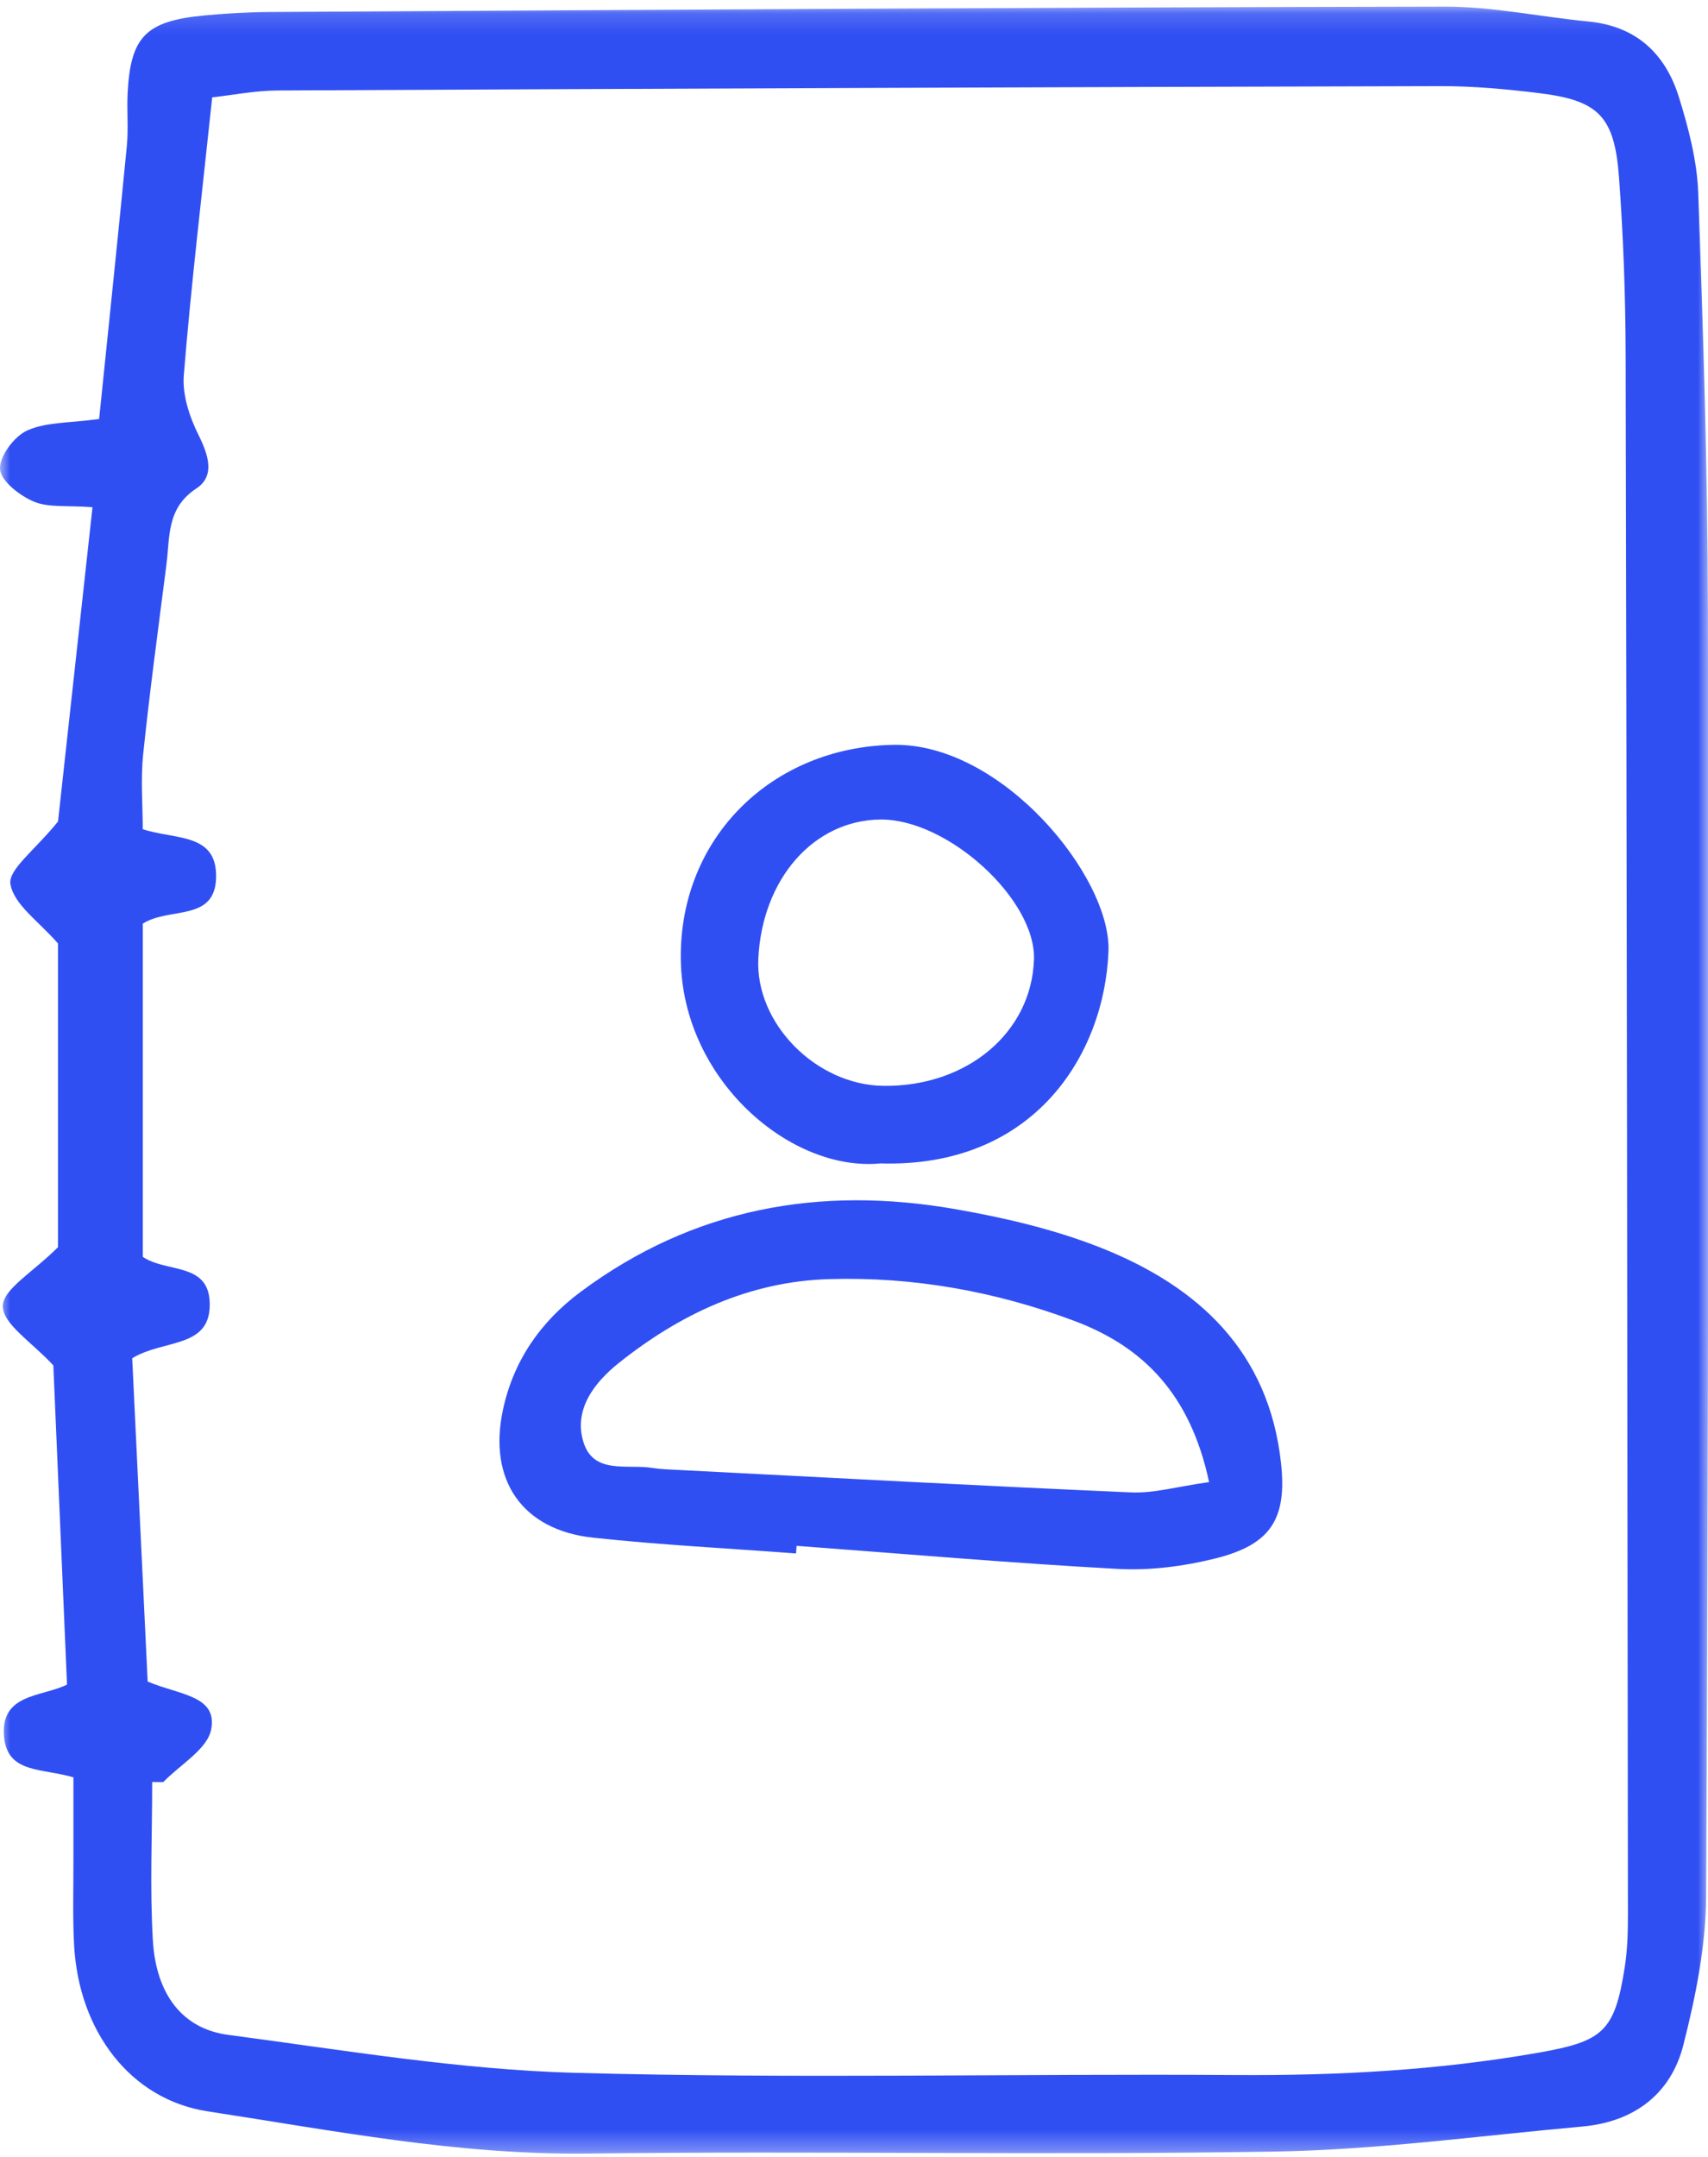
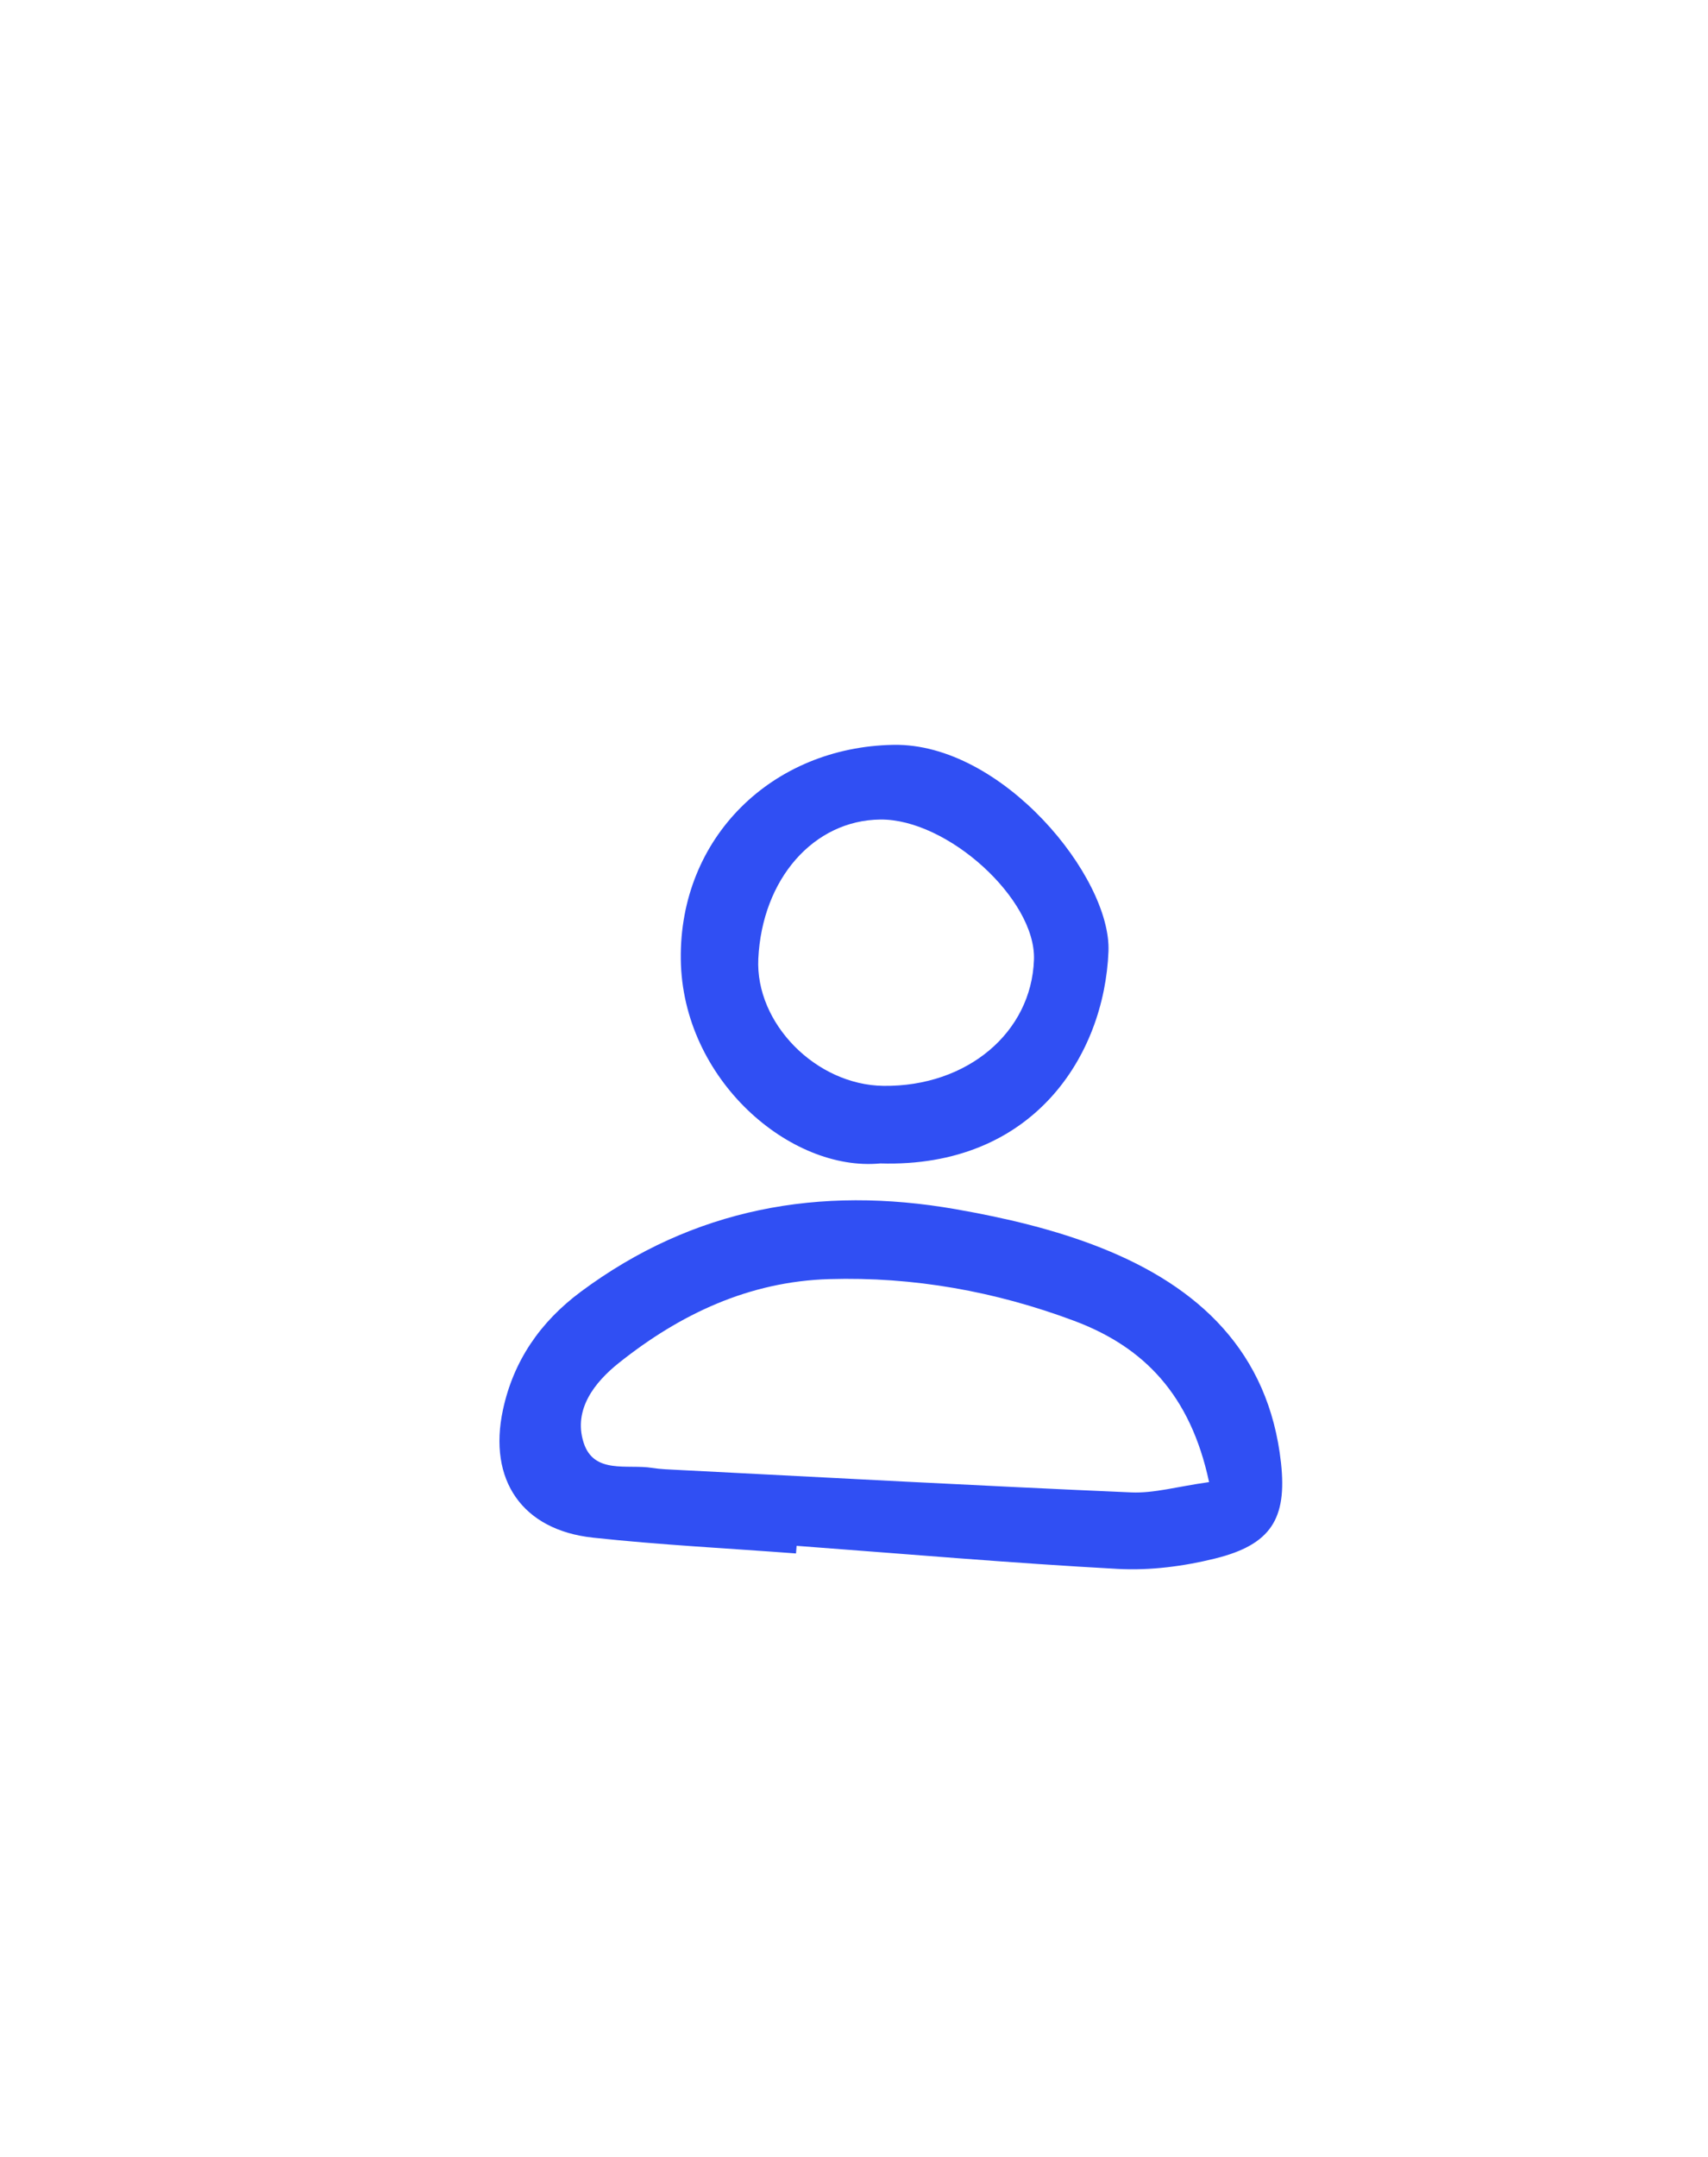
<svg xmlns="http://www.w3.org/2000/svg" xmlns:xlink="http://www.w3.org/1999/xlink" width="84px" height="106px" viewBox="0 0 84 106" version="1.1">
  <title>Group 8</title>
  <desc>Created with Sketch.</desc>
  <defs>
    <polygon id="path-1" points="0 0.156 84.014 0.156 84.014 105.675 0 105.675" />
  </defs>
  <g id="Guide-Style" stroke="none" stroke-width="1" fill="none" fill-rule="evenodd">
    <g id="Assets-Guide" transform="translate(-134, -3987)">
      <g id="Group-8" transform="translate(134, 3987)">
        <g id="Group-3" transform="translate(0, 0.169)">
          <mask id="mask-2" fill="white">
            <use xlink:href="#path-1" />
          </mask>
          <g id="Clip-2" />
-           <path d="M79.906,96.506 C79.409,99.695 78.83,100.156 75.64,100.716 C70.715,101.581 65.765,101.844 60.771,101.811 C49.944,101.74 39.111,101.999 28.292,101.703 C22.589,101.548 16.9,100.585 11.225,99.837 C8.971,99.54 7.674,97.847 7.517,95.182 C7.366,92.6 7.485,90.002 7.485,87.411 C7.667,87.412 7.849,87.412 8.031,87.413 C8.855,86.556 10.203,85.799 10.387,84.821 C10.7,83.157 8.832,83.136 7.262,82.473 C7.012,77.255 6.756,71.892 6.502,66.584 C8.066,65.627 10.421,66.129 10.312,63.803 C10.222,61.866 8.168,62.386 7.022,61.599 L7.022,45.225 C8.327,44.39 10.585,45.149 10.628,42.951 C10.671,40.753 8.635,41.111 7.02,40.583 C7.02,39.405 6.912,38.141 7.041,36.903 C7.365,33.784 7.79,30.674 8.187,27.563 C8.36,26.207 8.188,24.802 9.657,23.837 C10.582,23.229 10.259,22.204 9.768,21.22 C9.324,20.33 8.961,19.239 9.039,18.275 C9.397,13.862 9.924,9.462 10.436,4.616 C11.407,4.51 12.536,4.283 13.667,4.277 C32.721,4.185 51.774,4.111 70.828,4.064 C72.447,4.06 74.075,4.21 75.684,4.407 C78.616,4.765 79.402,5.538 79.624,8.553 C79.838,11.464 79.943,14.389 79.95,17.309 C80.008,42.845 80.035,68.382 80.062,93.919 C80.063,94.781 80.039,95.656 79.906,96.506 M83.995,29.751 C83.982,22.94 83.765,16.128 83.52,9.32 C83.463,7.733 83.042,6.124 82.566,4.595 C81.904,2.471 80.469,1.116 78.128,0.889 C75.763,0.66 73.402,0.152 71.04,0.156 C51.779,0.19 32.517,0.312 13.256,0.419 C12.175,0.425 11.09,0.491 10.015,0.594 C7.168,0.868 6.416,1.642 6.277,4.413 C6.234,5.277 6.321,6.149 6.238,7.007 C5.802,11.495 5.33,15.98 4.875,20.423 C3.424,20.624 2.271,20.566 1.335,20.989 C0.695,21.278 -0.041,22.265 0.002,22.888 C0.042,23.472 0.968,24.188 1.659,24.481 C2.385,24.789 3.294,24.662 4.549,24.758 C3.937,30.33 3.353,35.655 2.854,40.202 C1.723,41.609 0.392,42.568 0.513,43.283 C0.683,44.295 1.925,45.126 2.851,46.199 L2.851,61.126 C1.63,62.351 0.128,63.199 0.138,64.028 C0.148,64.92 1.577,65.796 2.623,66.936 C2.833,71.821 3.063,77.19 3.296,82.623 C2.042,83.24 -0.02,83.052 0.204,85.225 C0.387,86.991 2.053,86.722 3.611,87.18 C3.611,88.646 3.608,89.934 3.611,91.222 C3.616,92.628 3.568,94.037 3.645,95.44 C3.876,99.64 6.4,103.011 10.212,103.595 C16.4,104.543 22.555,105.749 28.886,105.671 C40.14,105.534 51.399,105.761 62.651,105.574 C67.715,105.49 72.769,104.796 77.824,104.341 C80.348,104.114 82.172,102.76 82.788,100.335 C83.393,97.954 83.895,95.469 83.908,93.028 C84.013,71.936 84.035,50.843 83.995,29.751" id="Fill-1" fill="#304FF3" mask="url(#mask-2)" />
        </g>
        <path d="M55.64,73.346 C48.212,73.025 40.786,72.621 33.36,72.242 C32.929,72.22 32.494,72.209 32.069,72.141 C30.852,71.948 29.199,72.472 28.699,70.889 C28.185,69.261 29.259,67.919 30.439,66.98 C33.449,64.583 36.839,62.981 40.778,62.863 C44.927,62.74 48.953,63.466 52.824,64.913 C56.249,66.193 58.546,68.543 59.463,72.839 C57.898,73.058 56.761,73.394 55.64,73.346 M54.167,61.333 C51.88,60.423 49.42,59.851 46.986,59.425 C40.32,58.26 34.106,59.367 28.566,63.482 C26.57,64.965 25.25,66.884 24.735,69.287 C23.993,72.746 25.689,75.193 29.155,75.569 C32.476,75.928 35.816,76.095 39.148,76.346 C39.158,76.221 39.167,76.097 39.177,75.972 C44.443,76.363 49.705,76.82 54.977,77.106 C56.562,77.192 58.217,76.978 59.764,76.594 C62.506,75.914 63.301,74.642 63,71.896 C62.4,66.428 58.948,63.235 54.167,61.333" id="Fill-4" fill="#304FF3" />
        <path d="M43.294,40.277 C46.603,40.242 50.949,44.198 50.851,47.156 C50.733,50.747 47.558,53.412 43.456,53.366 C40.134,53.328 37.142,50.295 37.294,47.12 C37.482,43.199 40.013,40.312 43.294,40.277 M43.295,57.178 C50.822,57.404 54.31,51.871 54.515,46.76 C54.661,43.108 49.287,36.514 43.942,36.606 C37.976,36.709 33.404,41.163 33.482,47.149 C33.558,53.066 38.875,57.602 43.295,57.178" id="Fill-6" fill="#304FF3" />
      </g>
    </g>
  </g>
</svg>